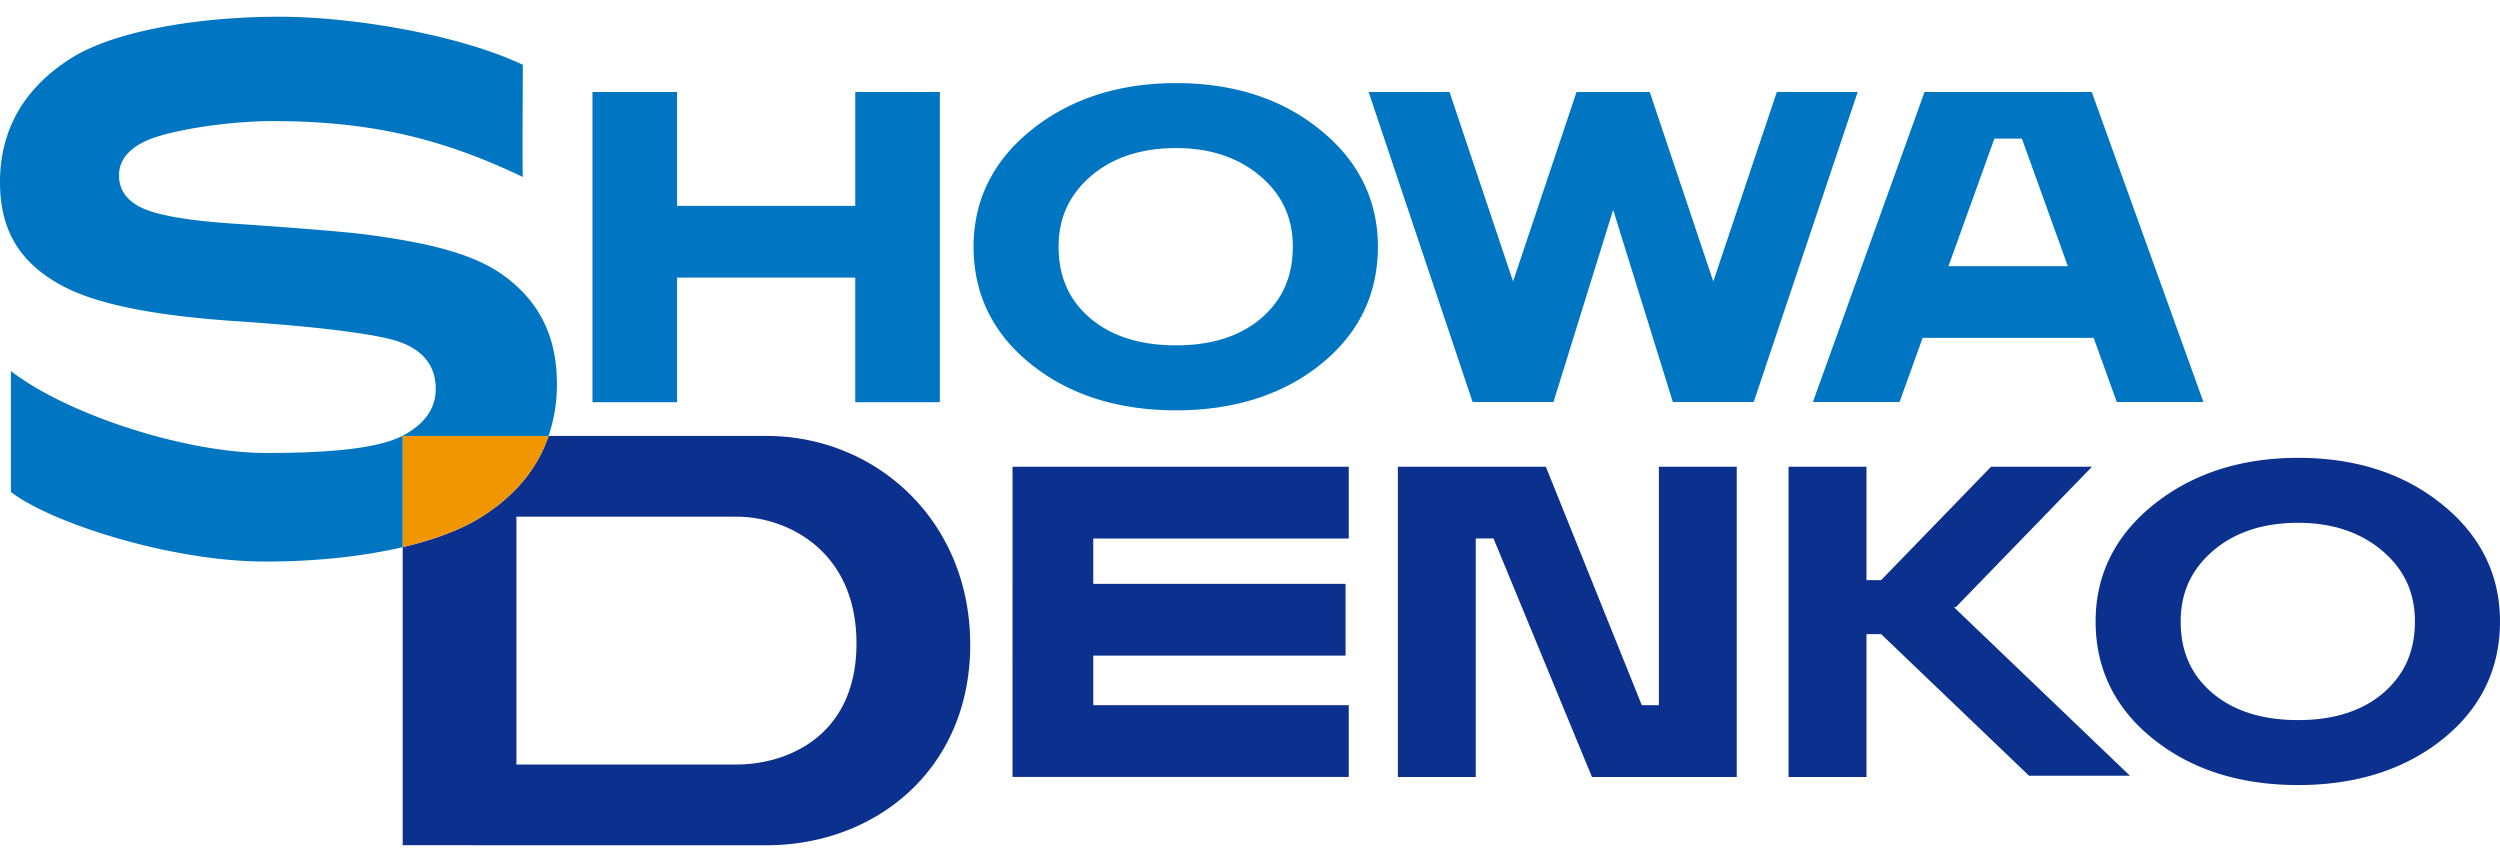
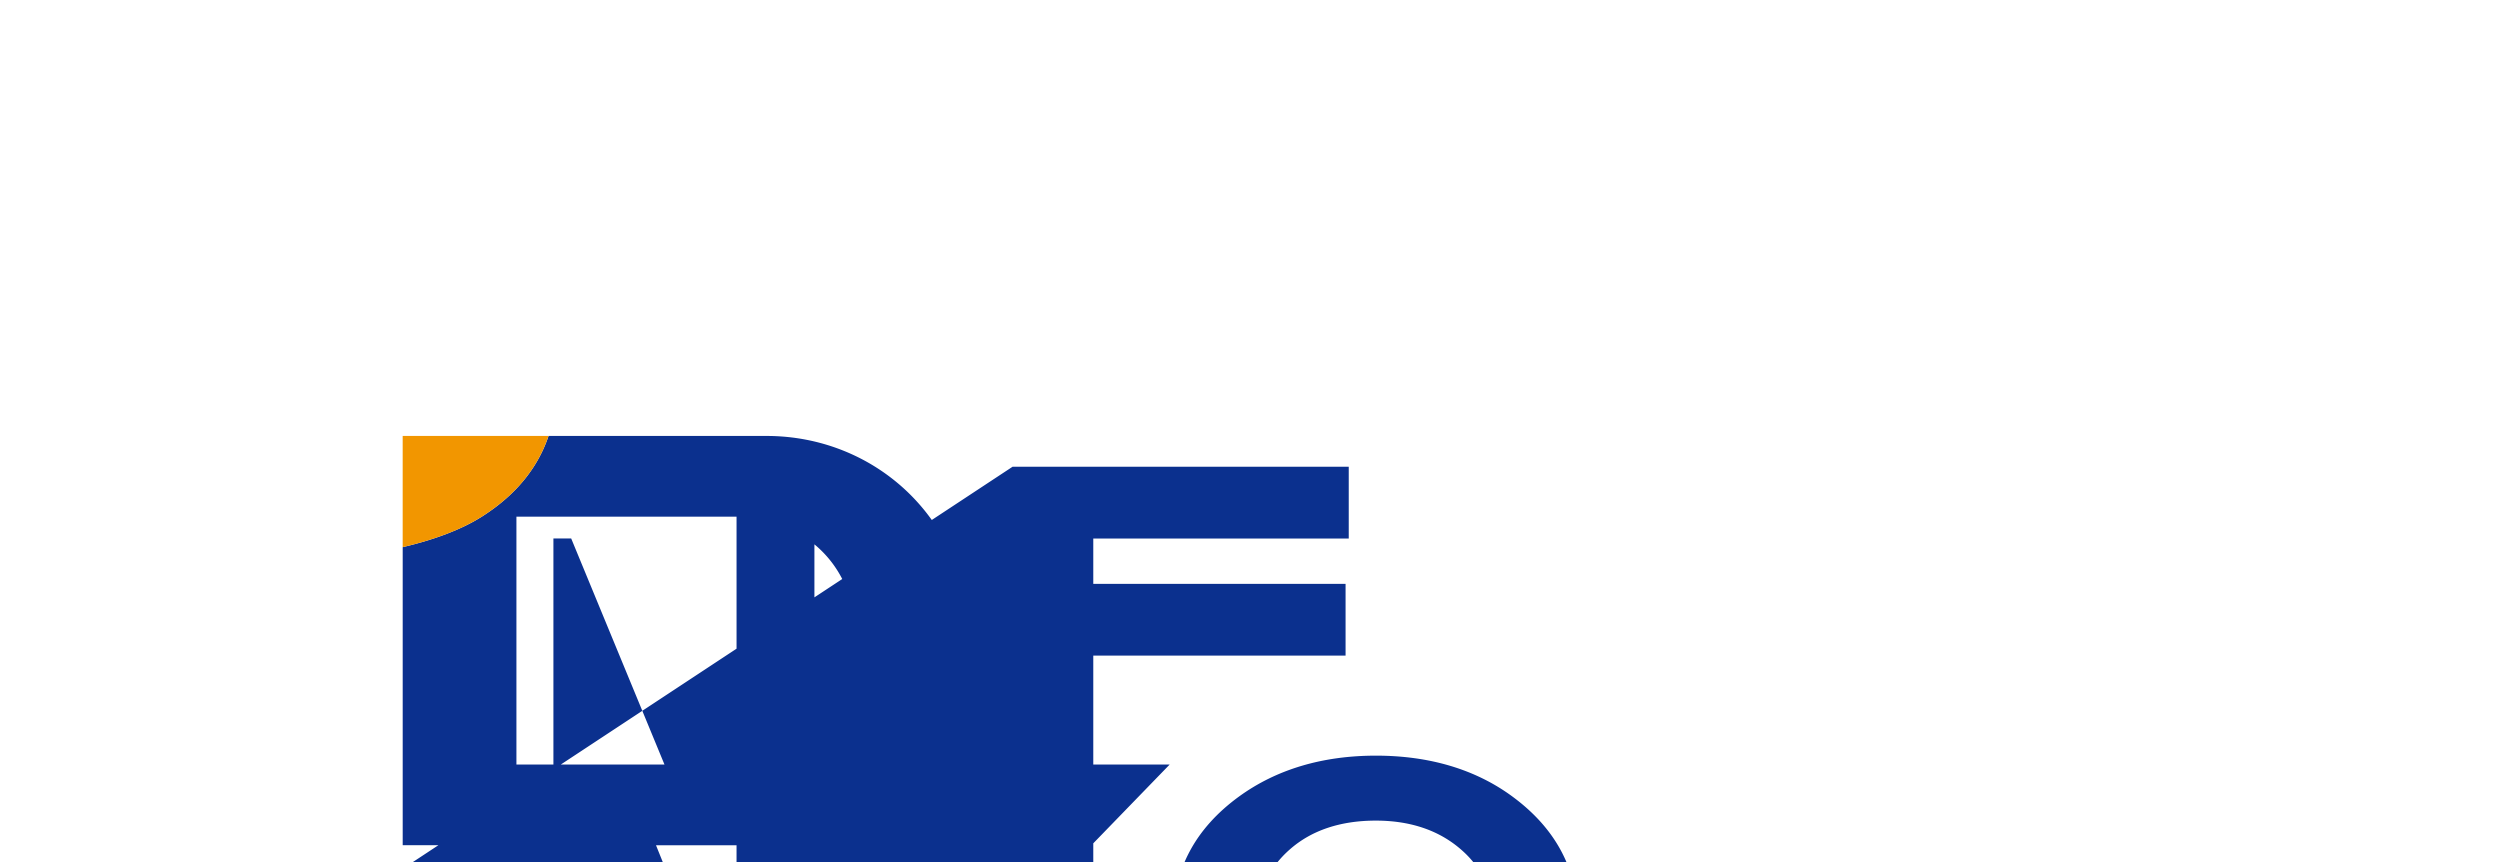
<svg xmlns="http://www.w3.org/2000/svg" height="862" viewBox="0 0 141.743 46.975" width="2500">
-   <path d="M43.463 23.769H31.102a8.132 8.132 0 0 1-.314.787c-.695 1.498-1.841 2.753-3.465 3.785-1.155.735-2.707 1.313-4.491 1.732v16.9l20.631.002c6.173 0 11.546-4.299 11.546-11.369s-5.373-11.838-11.546-11.838m-1.702 18.63H29.28V28.345h12.48c2.858 0 6.8 1.915 6.8 7.185 0 5.271-3.942 6.866-6.8 6.866m52.294-16.883v13.521h-.968l-5.44-13.52h-8.391v17.59h4.416V29.581h1.008l5.58 13.522h8.21v-17.59h-4.415zm20.986 17.518h5.721l-9.98-9.556h.109l7.719-7.961h-5.722l-6.233 6.429h-.83v-6.43h-4.418v17.59h4.418v-8.098h.833zm-57.633.07H76.47v-4.067H61.986V36.22H76.29v-4.066H61.986v-2.571H76.47v-4.068H57.408zm80.645-15.767c-2.09-1.542-4.698-2.325-7.749-2.325-3.036 0-5.65.783-7.767 2.323-2.468 1.799-3.72 4.139-3.72 6.954 0 2.857 1.238 5.203 3.675 6.973 2.087 1.528 4.716 2.302 7.812 2.302 3.063 0 5.676-.767 7.765-2.278 2.439-1.771 3.675-4.127 3.675-6.997 0-2.813-1.244-5.15-3.691-6.952m-2.861 10.948c-1.197 1.06-2.84 1.596-4.89 1.596-2.065 0-3.723-.535-4.925-1.587-1.167-1.023-1.737-2.334-1.737-4.005 0-1.612.584-2.907 1.783-3.96 1.231-1.085 2.874-1.634 4.88-1.634 1.832 0 3.374.484 4.586 1.439 1.366 1.078 2.031 2.437 2.031 4.155 0 1.658-.565 2.965-1.728 3.996" fill="#0b308e" />
+   <path d="M43.463 23.769H31.102a8.132 8.132 0 0 1-.314.787c-.695 1.498-1.841 2.753-3.465 3.785-1.155.735-2.707 1.313-4.491 1.732v16.9l20.631.002c6.173 0 11.546-4.299 11.546-11.369s-5.373-11.838-11.546-11.838m-1.702 18.63H29.28V28.345h12.48c2.858 0 6.8 1.915 6.8 7.185 0 5.271-3.942 6.866-6.8 6.866v13.521h-.968l-5.44-13.52h-8.391v17.59h4.416V29.581h1.008l5.58 13.522h8.21v-17.59h-4.415zm20.986 17.518h5.721l-9.98-9.556h.109l7.719-7.961h-5.722l-6.233 6.429h-.83v-6.43h-4.418v17.59h4.418v-8.098h.833zm-57.633.07H76.47v-4.067H61.986V36.22H76.29v-4.066H61.986v-2.571H76.47v-4.068H57.408zm80.645-15.767c-2.09-1.542-4.698-2.325-7.749-2.325-3.036 0-5.65.783-7.767 2.323-2.468 1.799-3.72 4.139-3.72 6.954 0 2.857 1.238 5.203 3.675 6.973 2.087 1.528 4.716 2.302 7.812 2.302 3.063 0 5.676-.767 7.765-2.278 2.439-1.771 3.675-4.127 3.675-6.997 0-2.813-1.244-5.15-3.691-6.952m-2.861 10.948c-1.197 1.06-2.84 1.596-4.89 1.596-2.065 0-3.723-.535-4.925-1.587-1.167-1.023-1.737-2.334-1.737-4.005 0-1.612.584-2.907 1.783-3.96 1.231-1.085 2.874-1.634 4.88-1.634 1.832 0 3.374.484 4.586 1.439 1.366 1.078 2.031 2.437 2.031 4.155 0 1.658-.565 2.965-1.728 3.996" fill="#0b308e" />
  <path d="M30.788 24.556c.12-.255.22-.519.313-.788h-8.27v6.304c1.785-.417 3.337-.996 4.492-1.731 1.623-1.033 2.77-2.286 3.465-3.785" fill="#f29600" />
-   <path d="M31.101 23.769a9.013 9.013 0 0 0 .474-2.954c0-2.619-.946-4.543-2.81-5.99-1.756-1.364-4.34-1.98-7.895-2.464-1.212-.157-3.618-.356-7.359-.613-2.402-.147-4.127-.407-5.133-.774C6.75 10.388 6.75 9.286 6.75 8.996c0-.285 0-1.263 1.55-1.967 1.31-.594 4.608-1.113 7.175-1.113 5.85 0 9.881 1.128 14.168 3.167-.033-.093 0-6.357 0-6.357C26.2 1.083 20.2 0 15.816 0c-4.45 0-9.304.774-11.805 2.365C1.35 4.058 0 6.419 0 9.381c0 2.89 1.269 4.71 3.67 5.945 1.907.983 5.061 1.615 9.635 1.93 6.067.403 8.209.858 8.936 1.053 2.18.586 2.462 1.951 2.462 2.782 0 .677-.198 1.789-1.897 2.678-1.56.801-4.771.965-7.707.965-4.595 0-11.294-2.185-14.481-4.646v6.853c2.155 1.692 8.965 3.949 14.443 3.949 2.747 0 5.455-.275 7.77-.817v-6.304zm88.914-1.926h4.913l-6.332-17.576h-9.48l-6.33 17.576h4.913l1.309-3.635h9.698zm-9.542-7.7l2.603-7.232h1.56l2.604 7.231zm-9.732-9.876l-3.602 10.741-3.603-10.741h-4.15l-3.6 10.74-3.602-10.74h-4.586l5.895 17.576h4.585l3.384-10.897 3.384 10.897h4.586l5.894-17.576zm-52.251 0v6.457H38.388V4.266h-4.797v17.59h4.797v-7.065H48.49v7.065h4.797V4.266zm25.942 1.821c-2.088-1.543-4.698-2.325-7.75-2.325-3.036 0-5.65.782-7.767 2.322-2.466 1.8-3.716 4.14-3.716 6.953 0 2.859 1.234 5.205 3.671 6.977 2.089 1.526 4.717 2.3 7.813 2.3 3.063 0 5.677-.767 7.765-2.277 2.439-1.772 3.675-4.127 3.675-6.998 0-2.813-1.243-5.152-3.692-6.952m-2.86 10.948c-1.196 1.058-2.84 1.596-4.89 1.596-2.063 0-3.72-.535-4.926-1.589-1.167-1.021-1.735-2.331-1.735-4.005 0-1.61.584-2.903 1.782-3.958 1.233-1.084 2.873-1.634 4.88-1.634 1.833 0 3.376.484 4.587 1.439 1.366 1.078 2.03 2.436 2.03 4.155 0 1.658-.565 2.966-1.729 3.996" fill="#0075c1" />
</svg>